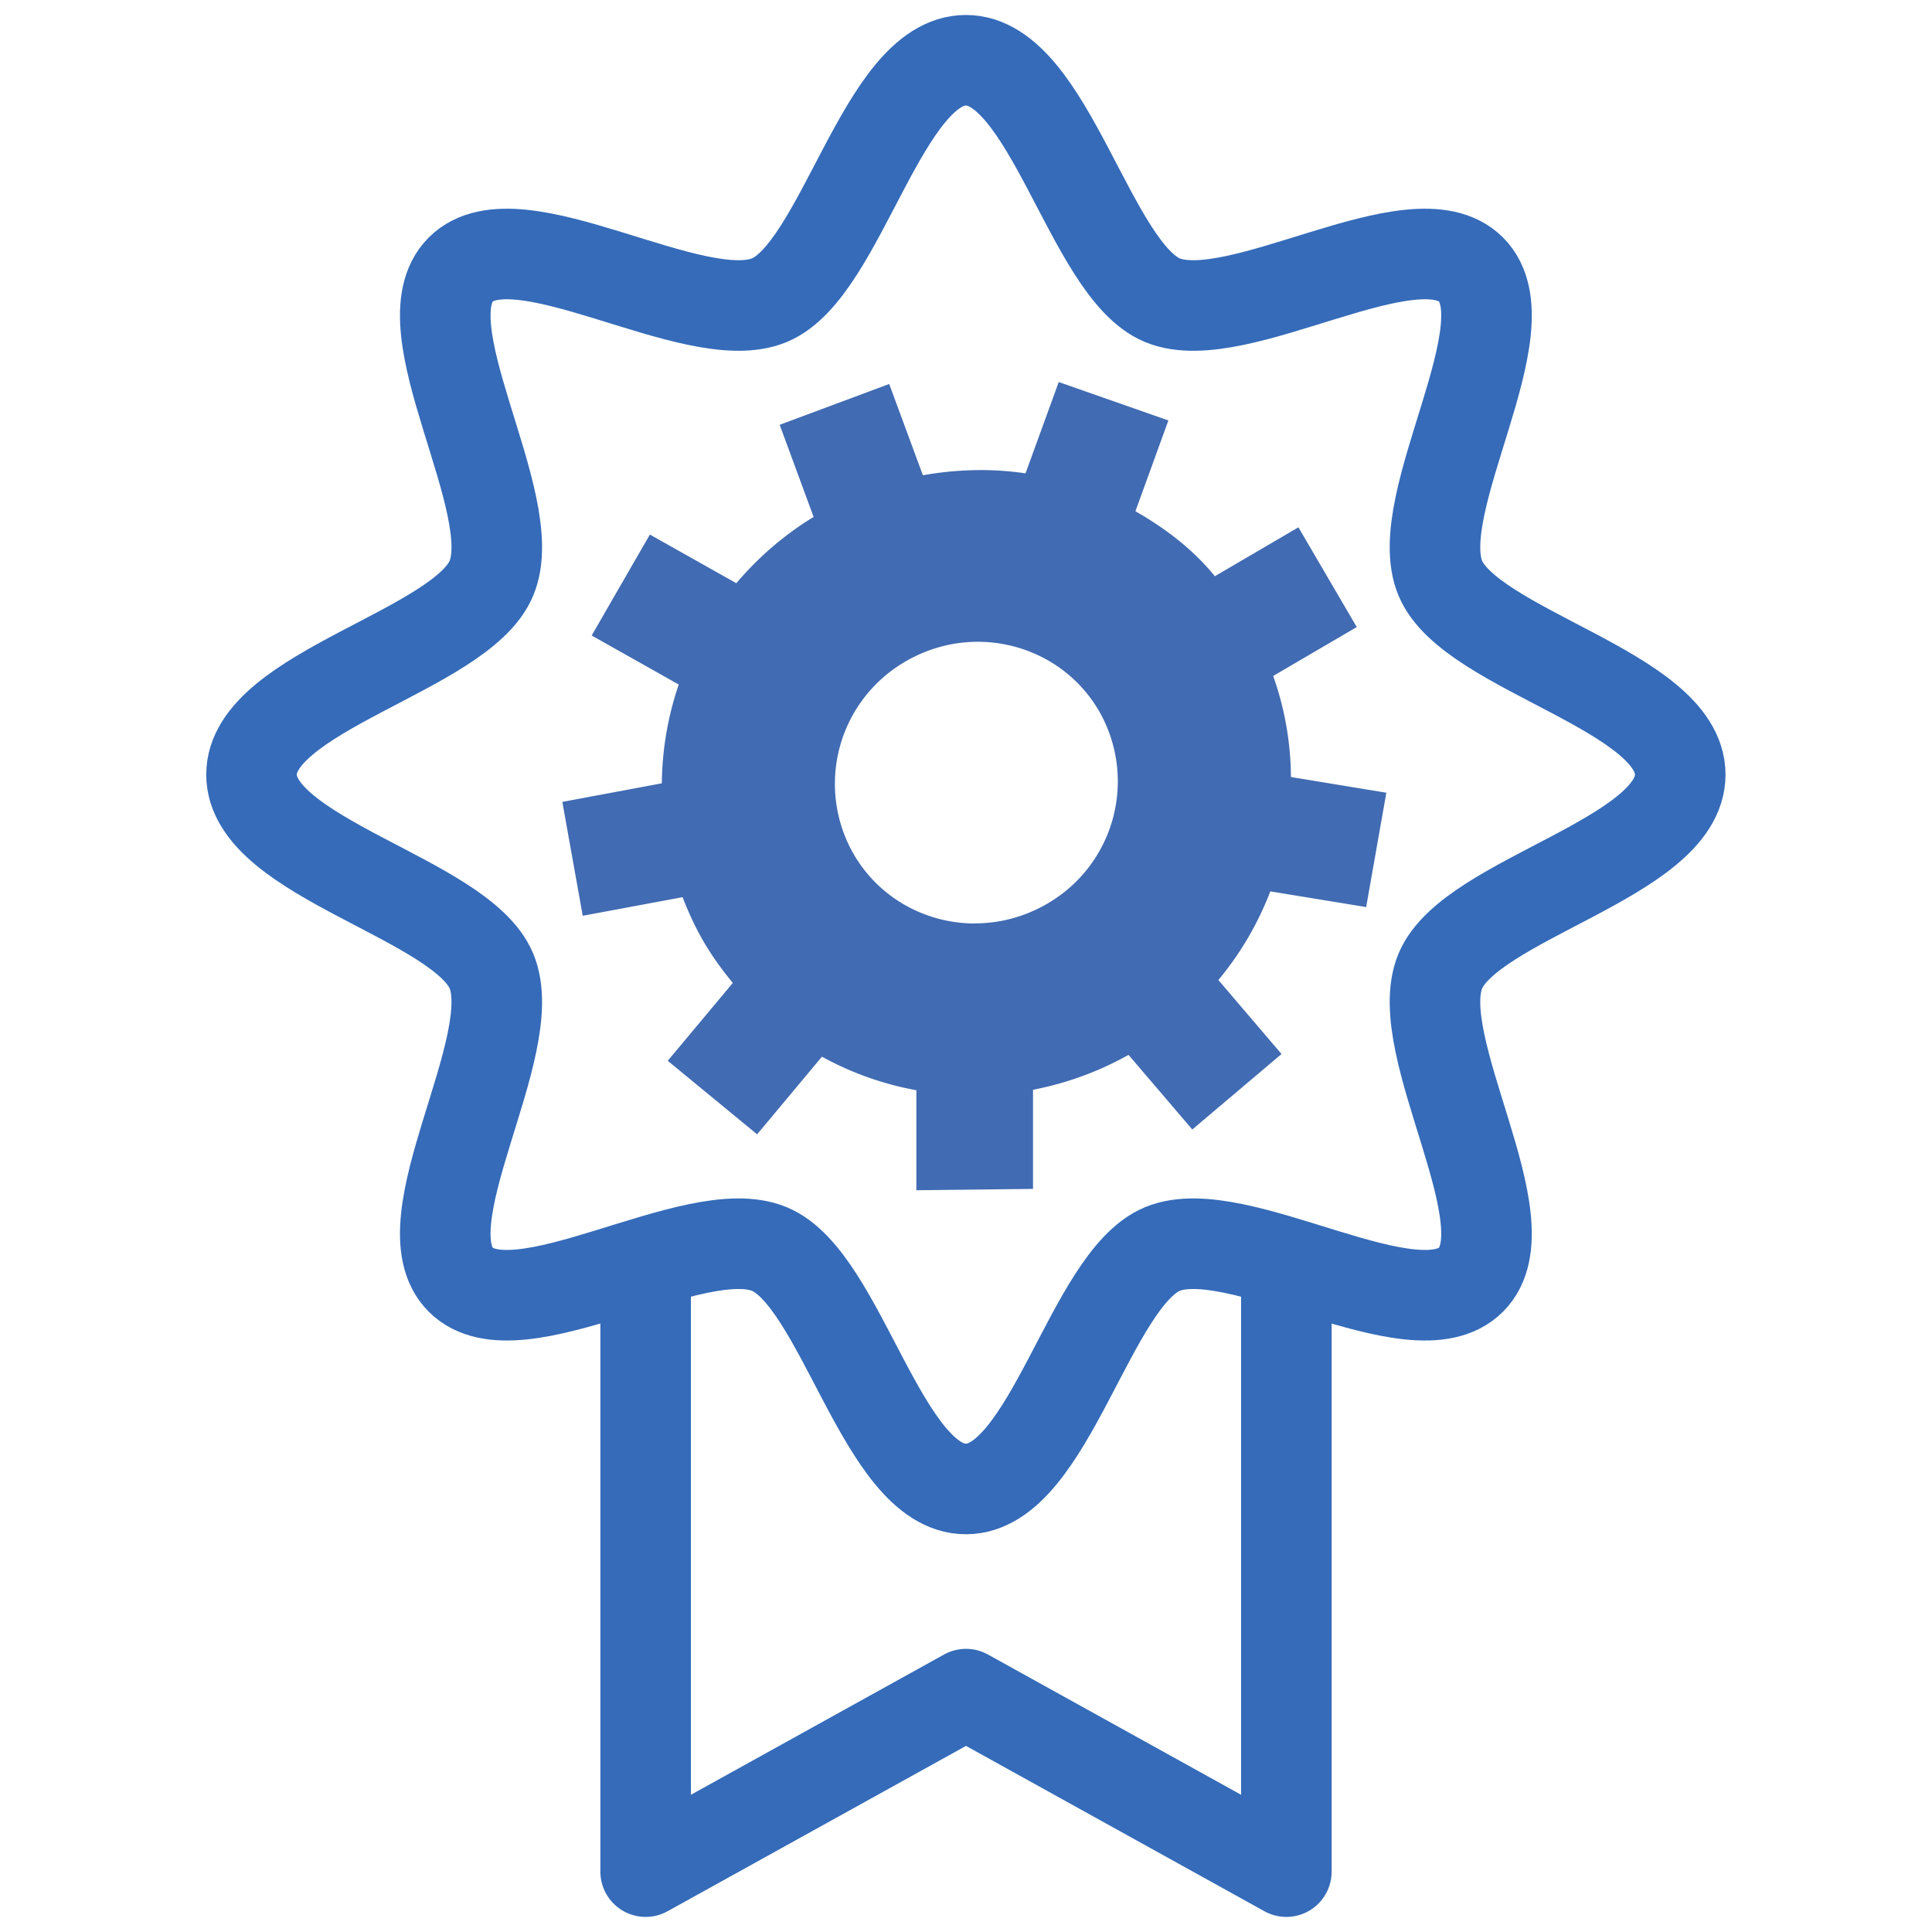
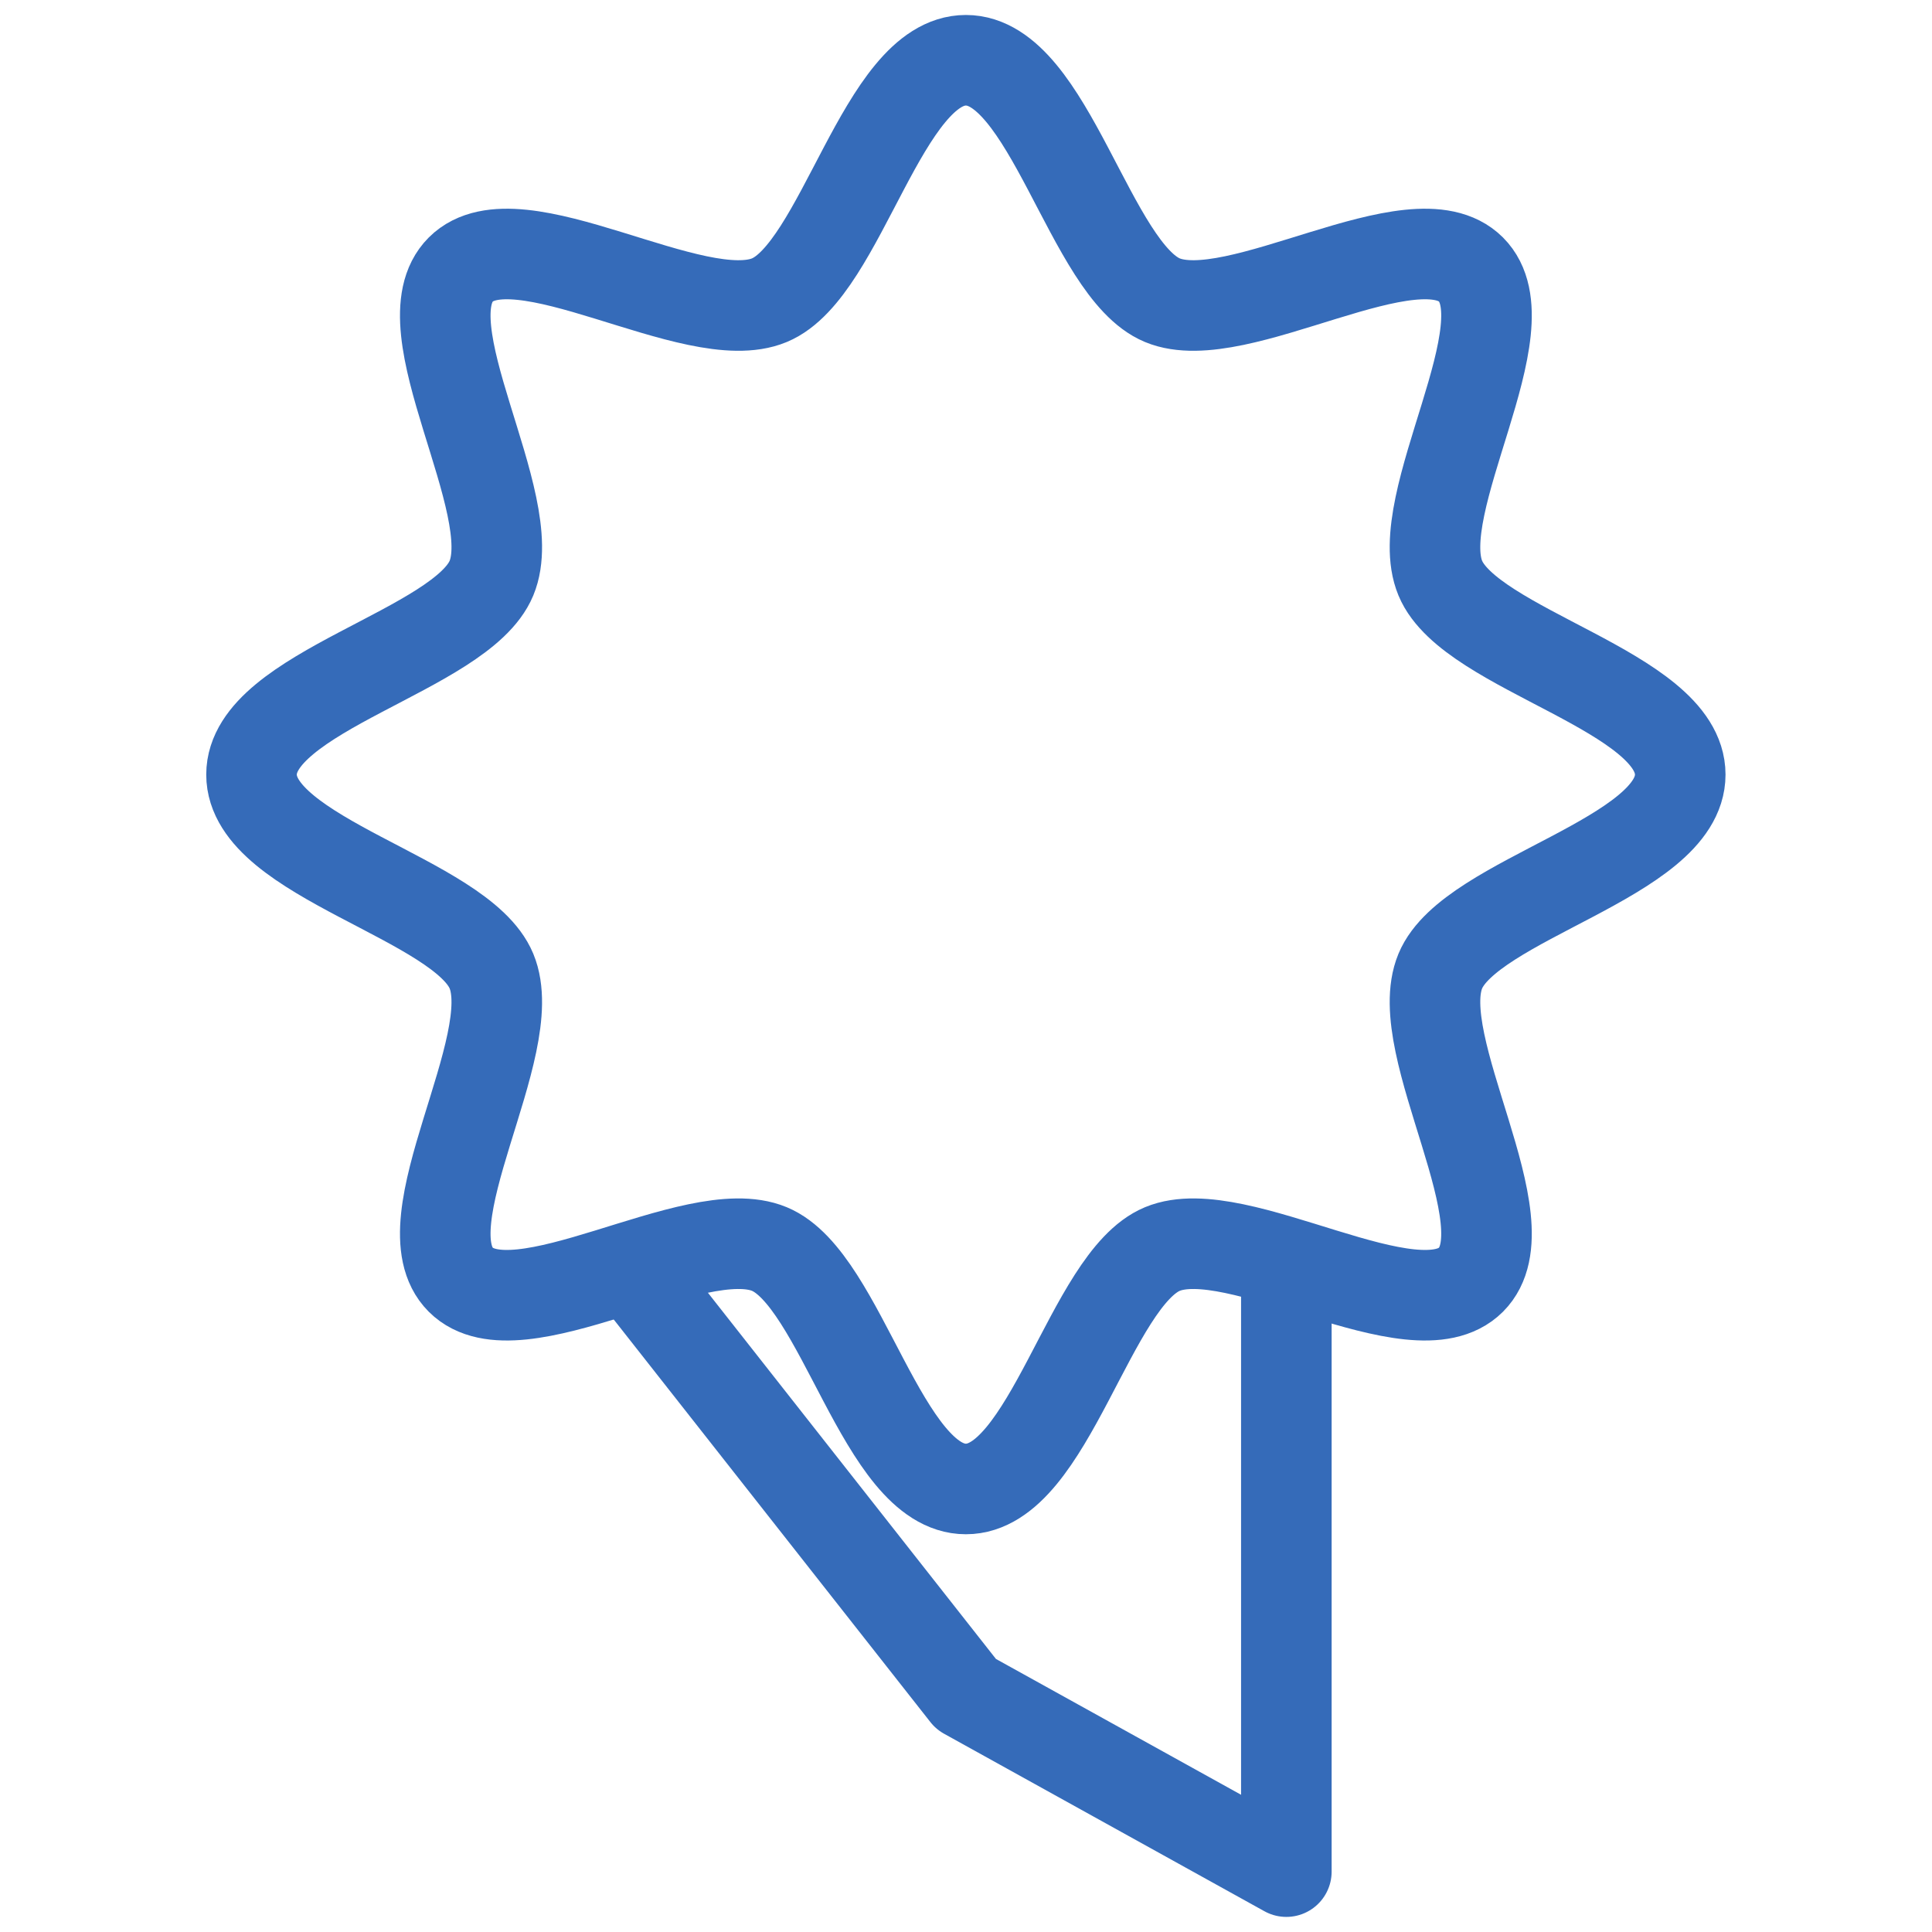
<svg xmlns="http://www.w3.org/2000/svg" viewBox="0 0 16 16">
-   <path d="M8.768 3.164l-.275.756c-.123-.018-.247-.027-.372-.027a2.76 2.76 0 0 0-.478.043l-.279-.756-.907.338.281.763a2.64 2.64 0 0 0-.64.549l-.716-.403-.482.836.721.406a2.61 2.61 0 0 0-.14.818l-.824.154.169.943.827-.154c.049.127.106.252.177.373s.152.232.239.337l-.539.645.74.609.537-.643a2.59 2.59 0 0 0 .782.278v.828l.966-.011v-.821a2.64 2.64 0 0 0 .791-.289l.528.618.739-.625-.523-.613a2.59 2.59 0 0 0 .43-.734l.794.13.167-.947-.79-.13c-.002-.281-.05-.564-.147-.837l.692-.405-.483-.826-.692.405c-.183-.225-.414-.399-.658-.538l.273-.752-.908-.318h0zm-.693 4.484c-.401 0-.789-.204-1.004-.572a1.17 1.17 0 0 1 .428-1.598c.189-.11.395-.163.598-.163.401 0 .789.204 1.004.572a1.17 1.17 0 0 1-.428 1.597c-.189.11-.395.163-.598.163h0z" fill="#416bb2" />
  <g fill="none" stroke="#356bb9" stroke-width=".75">
    <path d="M13.915 6.415c0 .689-1.738 1.028-1.987 1.627-.258.621.722 2.088.254 2.556s-1.935-.512-2.556-.254c-.599.249-.938 1.987-1.627 1.987s-1.028-1.738-1.627-1.987c-.621-.258-2.088.722-2.556.254s.512-1.935.254-2.556c-.249-.599-1.987-.938-1.987-1.627S3.821 5.387 4.07 4.788c.258-.621-.722-2.088-.254-2.556s1.935.512 2.556.254C6.971 2.237 7.31.499 7.999.499s1.028 1.738 1.627 1.987c.621.258 2.088-.722 2.556-.254s-.512 1.935-.254 2.556c.249.599 1.987.938 1.987 1.627z" stroke-miterlimit="10" />
-     <path d="M5.347 10.657V15.5L8 14.03l2.653 1.47v-4.843" stroke-linecap="round" stroke-linejoin="round" />
+     <path d="M5.347 10.657L8 14.03l2.653 1.47v-4.843" stroke-linecap="round" stroke-linejoin="round" />
  </g>
</svg>